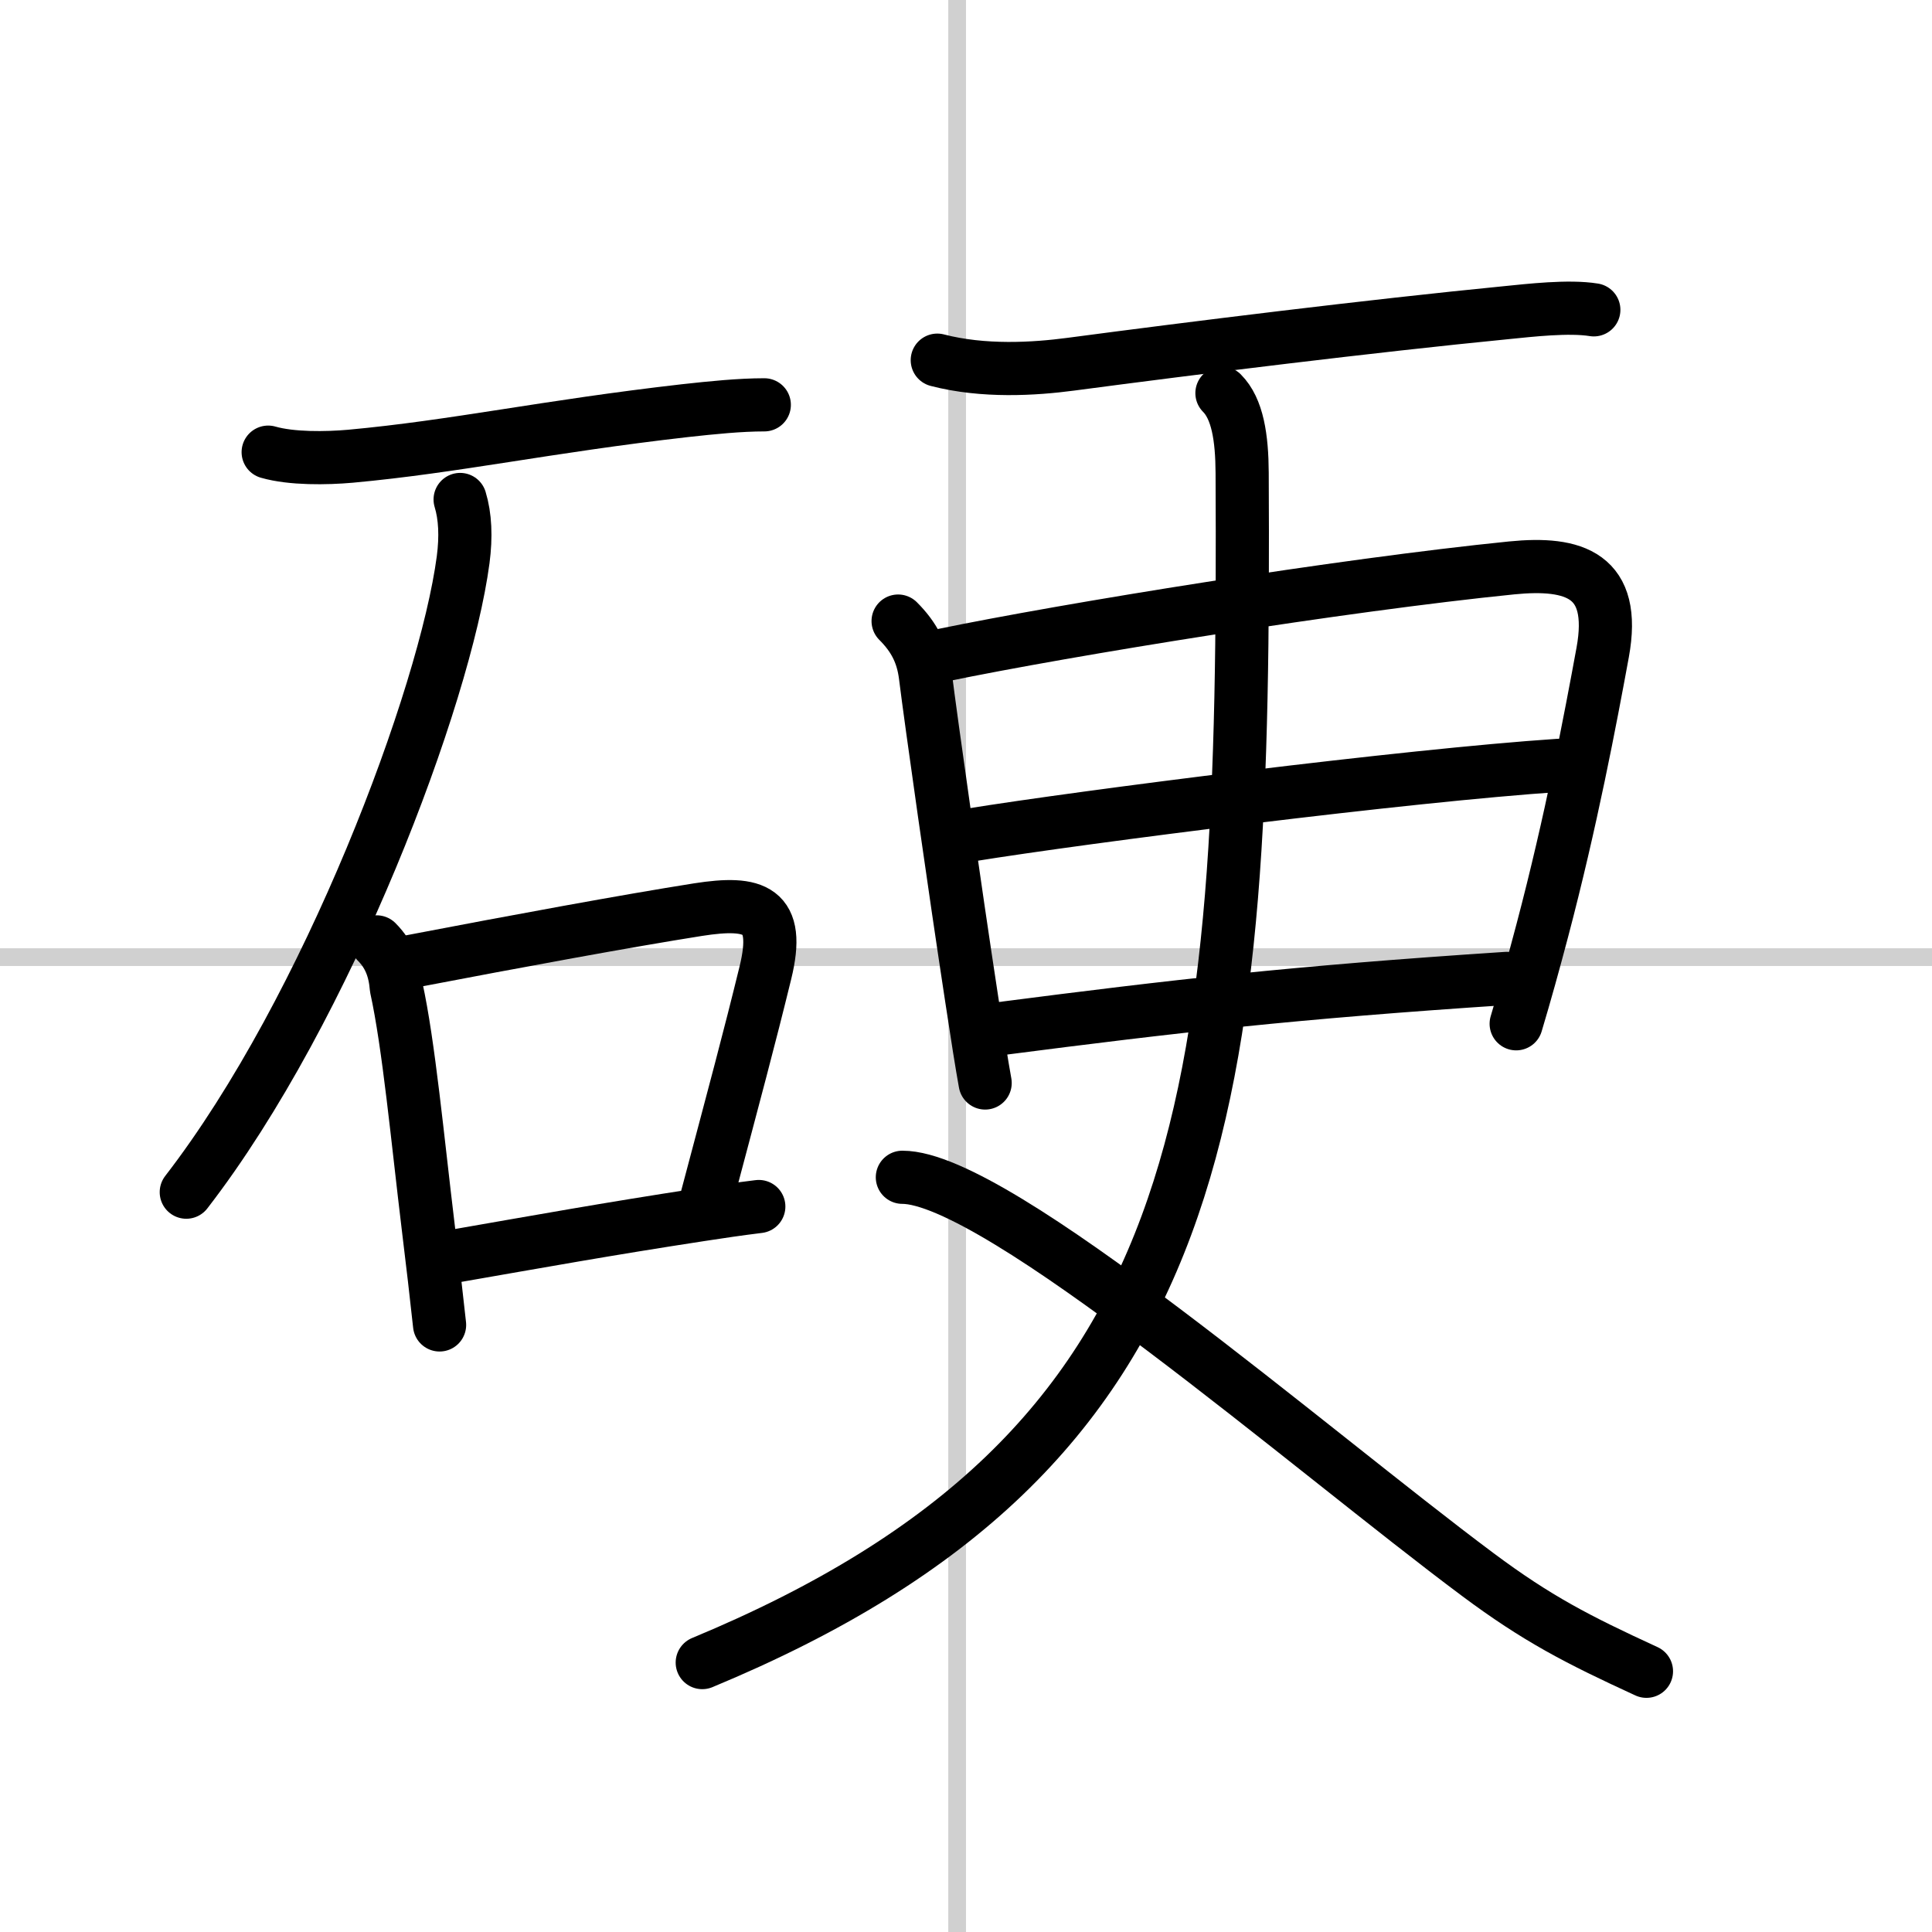
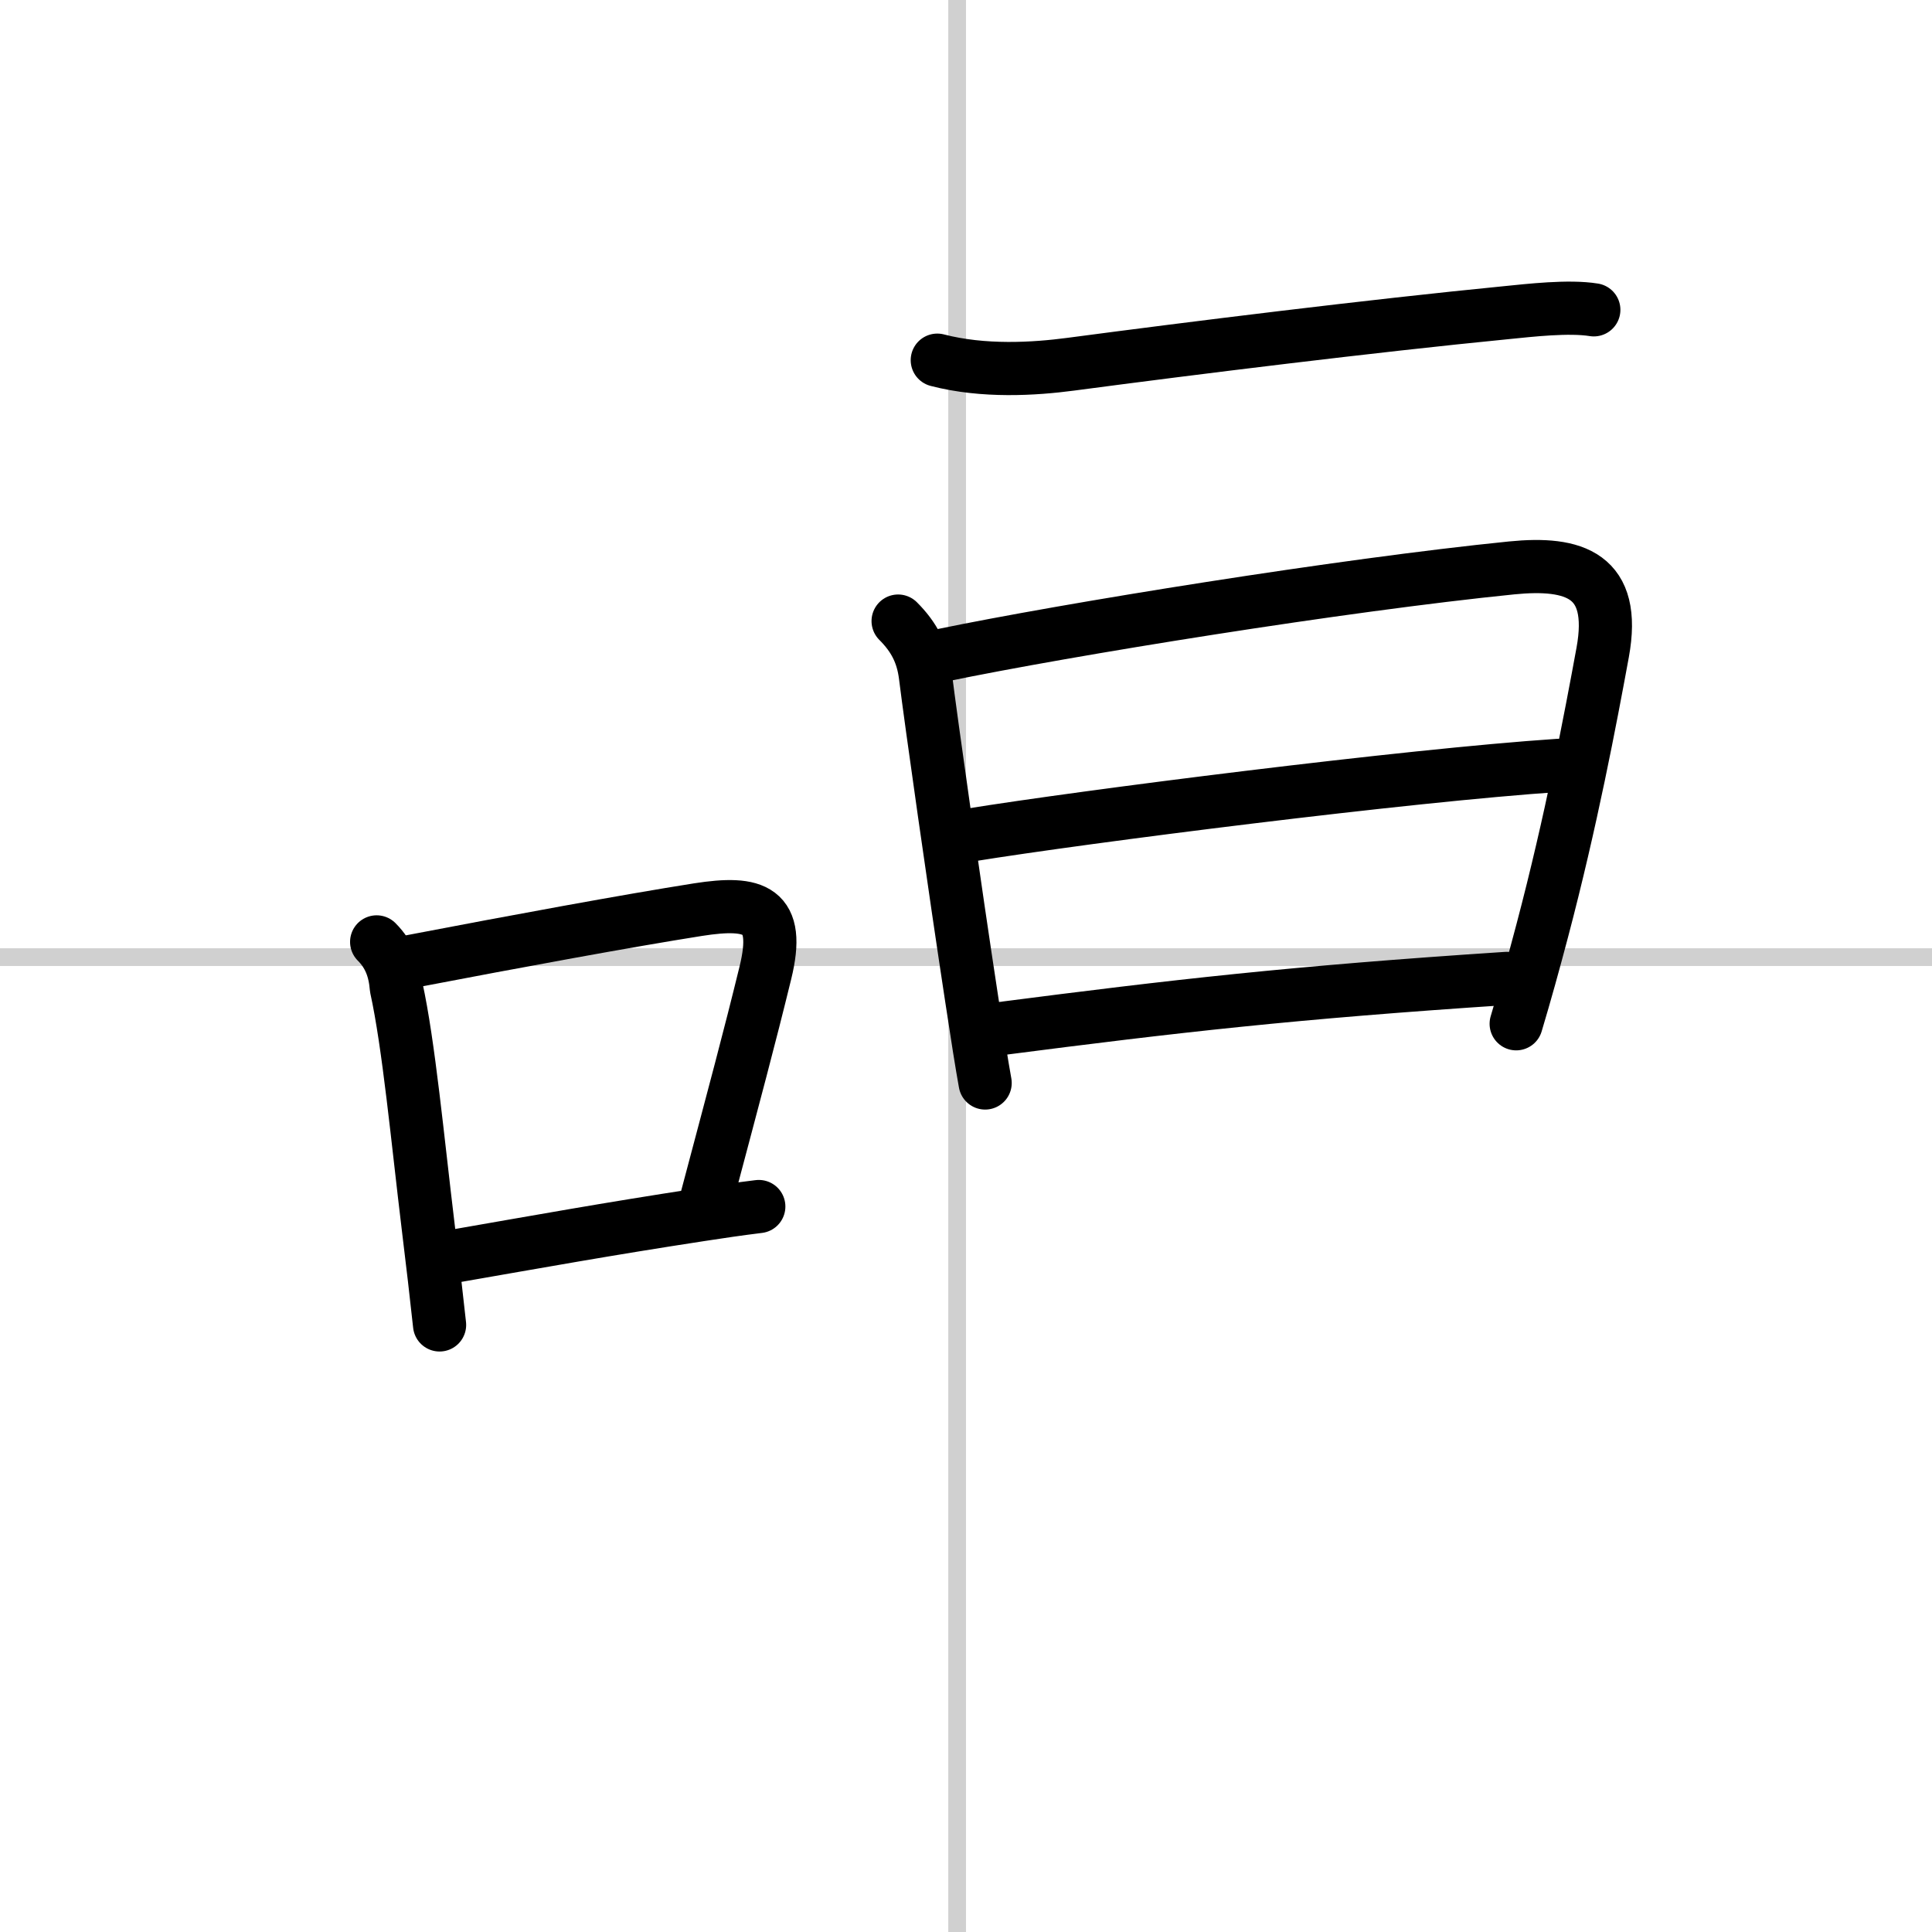
<svg xmlns="http://www.w3.org/2000/svg" width="400" height="400" viewBox="0 0 109 109">
  <rect x="0" y="0" width="109" height="109" fill="#808080" stroke="none" />
  <g fill="none" stroke="#000" stroke-linecap="round" stroke-linejoin="round" stroke-width="3">
    <rect width="100%" height="100%" fill="#fff" stroke="#fff" />
    <line x1="54" x2="54" y2="109" stroke="#d0d0d0" stroke-width="1" />
    <line x2="109" y1="54" y2="54" stroke="#d0d0d0" stroke-width="1" />
-     <path d="m15.13 25.51c1.32 0.38 3.28 0.35 4.64 0.23 5.9-0.54 11.05-1.68 18.86-2.57 1.54-0.17 3.12-0.33 4.49-0.33" />
-     <path d="m25.96 28.18c0.29 0.95 0.34 2.1 0.17 3.4-1.02 7.7-7.62 25.33-15.62 35.68" />
    <path d="m21.25 53.14c0.74 0.74 1.03 1.6 1.11 2.59 0.7 3.18 1.2 8.55 1.8 13.5 0.24 1.96 0.46 3.85 0.64 5.52" />
    <path d="m23.15 54.25c6.11-1.17 12.19-2.29 16.23-2.93 3.2-0.5 4.69-0.05 3.8 3.57-0.92 3.76-1.69 6.61-3.29 12.64" />
    <path d="m25.45 70.9c5.18-0.9 8.69-1.54 14.1-2.37 1.04-0.16 2.12-0.32 3.26-0.46" />
    <path d="m52.88 20.32c2.62 0.68 5.48 0.5 7.52 0.23 7.02-0.93 16.94-2.16 24.58-2.91 1.31-0.13 3.52-0.39 4.94-0.16" />
    <path d="m50.67 35.04c0.89 0.89 1.38 1.81 1.54 3.09 0.32 2.58 1.66 12.02 2.61 18.23 0.31 2.05 0.58 3.75 0.76 4.74" />
    <path d="m53.1 36.98c7.15-1.48 22.65-3.98 32.19-4.94 3.53-0.35 5.93 0.4 5.13 4.77-0.69 3.76-1.78 9.53-3.41 15.7-0.47 1.78-0.96 3.55-1.47 5.25" />
    <path d="m54.67 47.12c6.49-1.05 24.71-3.37 33.27-3.94" />
    <path d="m56.38 58.04c9.99-1.29 16.49-2.04 28.63-2.84" />
-     <path d="m68.94 22.18c0.88 0.88 1.13 2.51 1.14 4.5 0.18 35.83-1.45 55.08-30.46 67.12" />
-     <path d="m50.91 66.42c5.34 0 23.03 15.38 32.46 22.41 3.35 2.5 5.63 3.67 9.52 5.46" />
  </g>
</svg>